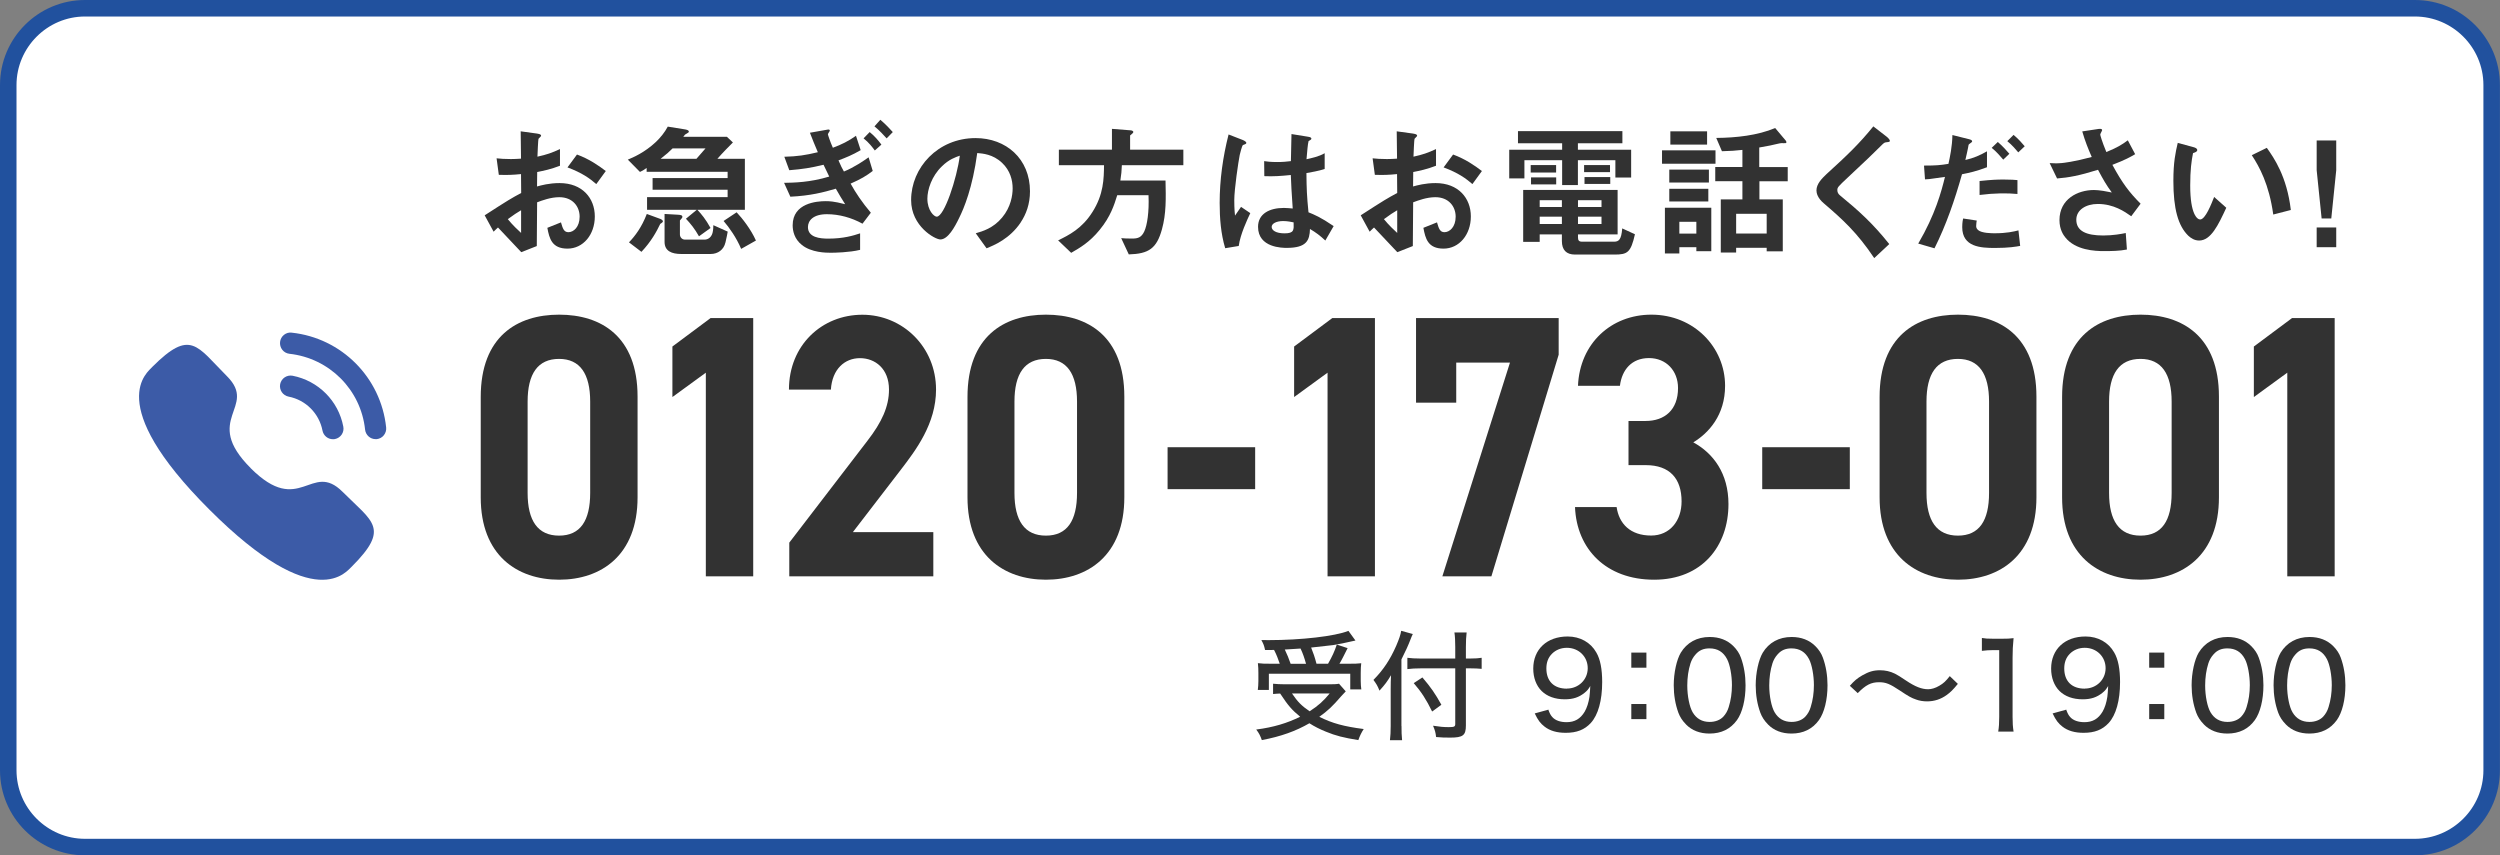
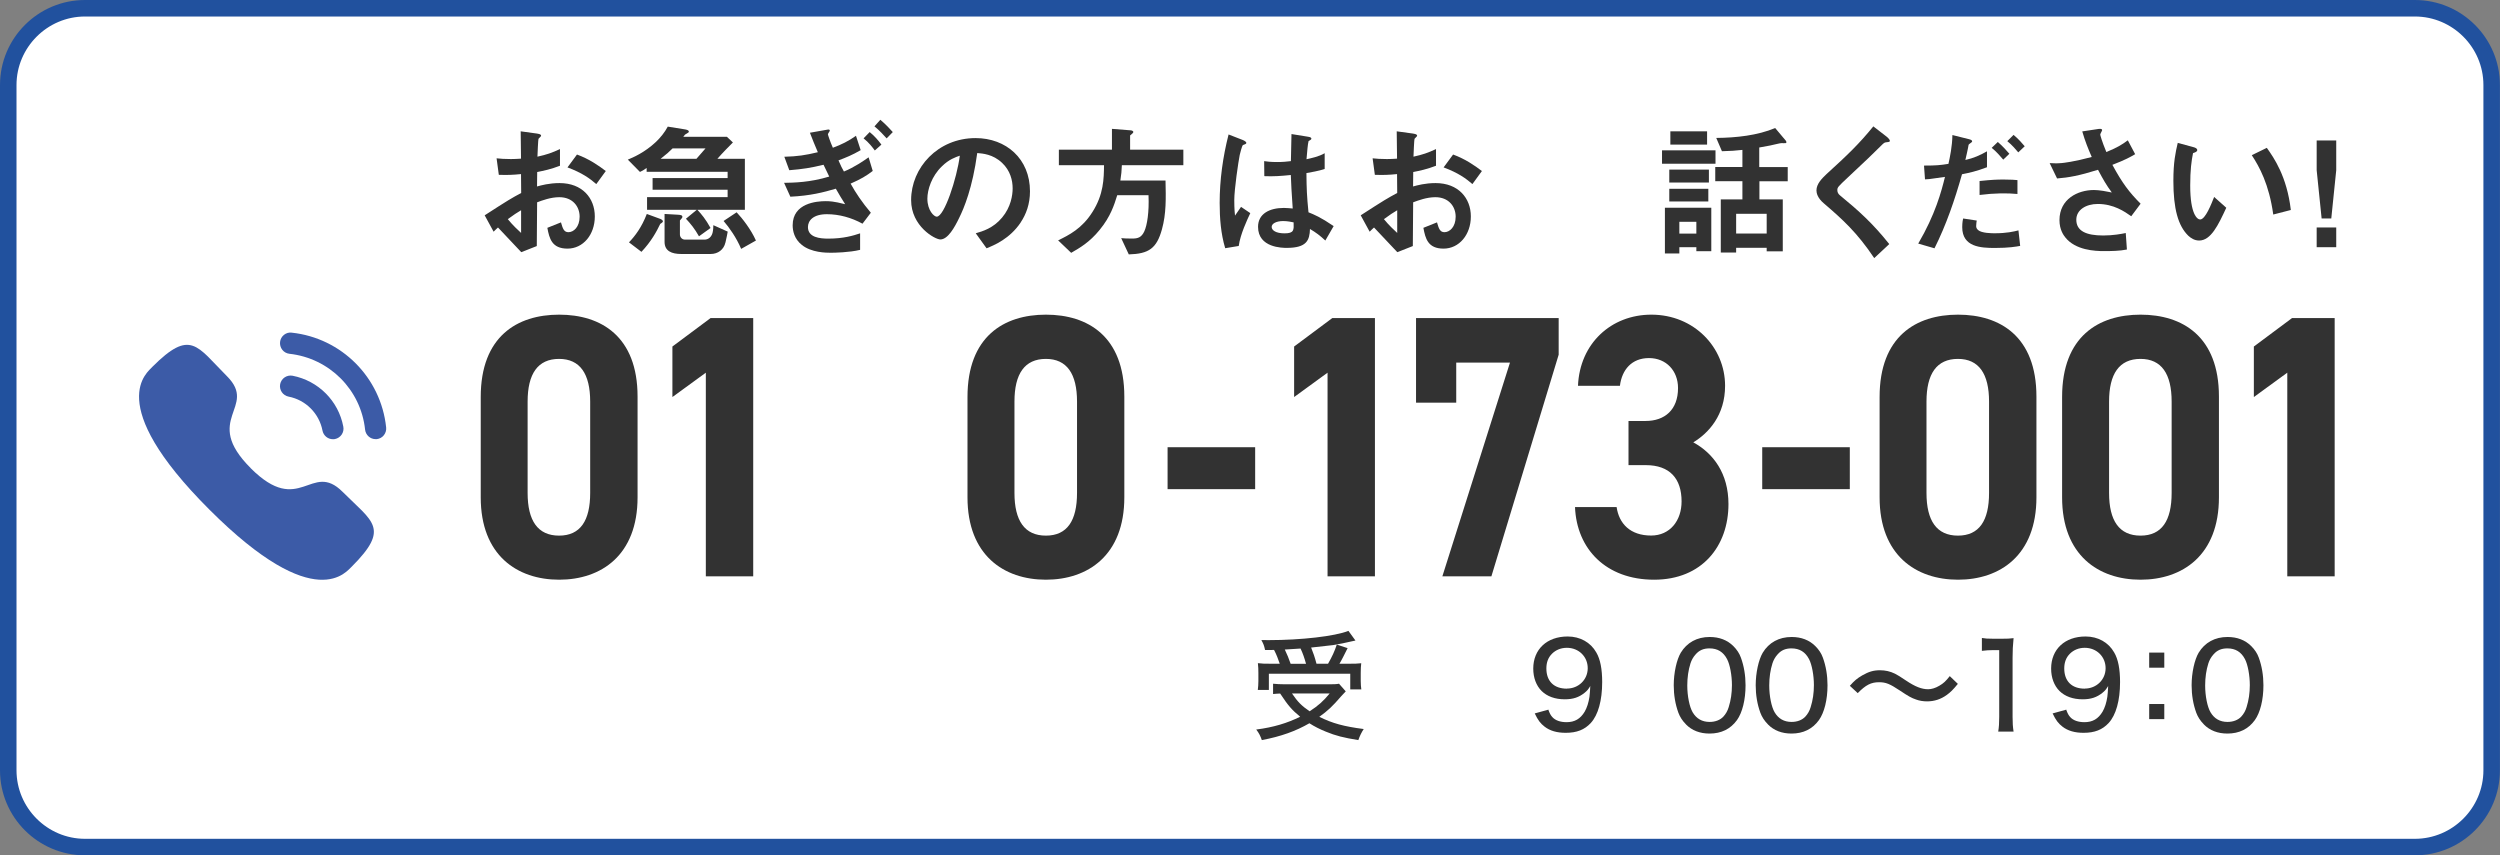
<svg xmlns="http://www.w3.org/2000/svg" id="_レイヤー_2" viewBox="0 0 302.87 103.62">
  <rect x="0" y="0" width="302.87" height="103.62" fill="#808080" stroke="none" />
  <g id="_レイヤー_1-2">
    <g id="_グループ_416">
      <rect x="1" y="1" width="300.87" height="101.62" rx="9.3" ry="9.3" fill="#fff" />
      <path d="M292.56,2c4.57,0,8.3,3.74,8.3,8.3v83.02c0,4.57-3.74,8.3-8.3,8.3H10.3c-4.57,0-8.3-3.74-8.3-8.3V10.3C2,5.74,5.74,2,10.3,2h282.26M292.56,0H10.3C4.62,0,0,4.62,0,10.3v83.02c0,5.68,4.62,10.3,10.3,10.3h282.26c5.68,0,10.3-4.62,10.3-10.3V10.3c0-5.68-4.62-10.3-10.3-10.3h0Z" fill="#21519e" />
      <g id="_0120-173-001" isolation="isolate">
        <g isolation="isolate">
          <path d="M77.24,60.25c0,7.03-4.42,9.98-9.5,9.98s-9.5-2.95-9.5-9.98v-12.15c0-7.35,4.42-9.98,9.5-9.98s9.5,2.63,9.5,9.93v12.2ZM67.73,43.48c-2.58,0-3.81,1.81-3.81,5.17v11.07c0,3.36,1.23,5.17,3.81,5.17s3.77-1.81,3.77-5.17v-11.07c0-3.36-1.23-5.17-3.77-5.17Z" fill="#323232" />
          <path d="M91.24,69.82h-5.73v-24.67l-4.05,2.95v-6.12l4.63-3.45h5.16v31.29Z" fill="#323232" />
-           <path d="M113.07,69.82h-17.45v-4.08l9.46-12.33c1.76-2.27,2.62-4.17,2.62-6.21,0-2.54-1.68-3.81-3.52-3.81s-3.36,1.32-3.52,3.81h-5.08c0-5.4,4.01-9.07,8.89-9.07s8.93,3.9,8.93,9.07c0,4.13-2.46,7.35-4.26,9.7l-5.82,7.57h9.75v5.35Z" fill="#323232" />
          <path d="M136.21,60.25c0,7.03-4.42,9.98-9.5,9.98s-9.5-2.95-9.5-9.98v-12.15c0-7.35,4.42-9.98,9.5-9.98s9.5,2.63,9.5,9.93v12.2ZM126.71,43.48c-2.58,0-3.81,1.81-3.81,5.17v11.07c0,3.36,1.23,5.17,3.81,5.17s3.77-1.81,3.77-5.17v-11.07c0-3.36-1.23-5.17-3.77-5.17Z" fill="#323232" />
          <path d="M141.45,54.18h10.61v5.08h-10.61v-5.08Z" fill="#323232" />
          <path d="M166.56,69.82h-5.73v-24.67l-4.05,2.95v-6.12l4.63-3.45h5.16v31.29Z" fill="#323232" />
          <path d="M171.55,48.78v-10.25h17.28v4.44l-8.15,26.85h-5.94l8.19-25.89h-6.51v4.85h-4.87Z" fill="#323232" />
          <path d="M197.27,51h2.09c2.33,0,3.93-1.36,3.93-3.99,0-2.09-1.43-3.63-3.52-3.63s-3.28,1.41-3.52,3.36h-5.08c.21-5.12,4.01-8.62,8.89-8.62,5.16,0,8.93,3.95,8.93,8.62,0,3.54-1.97,5.71-3.85,6.85,2.42,1.32,4.26,3.76,4.26,7.48,0,5.08-3.19,9.16-9.01,9.16s-9.38-3.72-9.58-8.8h5.04c.29,2,1.64,3.45,4.18,3.45,2.29,0,3.69-1.81,3.69-4.13,0-2.77-1.43-4.4-4.34-4.4h-2.09v-5.35Z" fill="#323232" />
          <path d="M213.49,54.18h10.61v5.08h-10.61v-5.08Z" fill="#323232" />
          <path d="M246.71,60.25c0,7.03-4.42,9.98-9.5,9.98s-9.5-2.95-9.5-9.98v-12.15c0-7.35,4.42-9.98,9.5-9.98s9.5,2.63,9.5,9.93v12.2ZM237.2,43.48c-2.58,0-3.81,1.81-3.81,5.17v11.07c0,3.36,1.23,5.17,3.81,5.17s3.77-1.81,3.77-5.17v-11.07c0-3.36-1.23-5.17-3.77-5.17Z" fill="#323232" />
          <path d="M268.82,60.25c0,7.03-4.42,9.98-9.5,9.98s-9.5-2.95-9.5-9.98v-12.15c0-7.35,4.42-9.98,9.5-9.98s9.5,2.63,9.5,9.93v12.2ZM259.32,43.48c-2.58,0-3.81,1.81-3.81,5.17v11.07c0,3.36,1.23,5.17,3.81,5.17s3.77-1.81,3.77-5.17v-11.07c0-3.36-1.23-5.17-3.77-5.17Z" fill="#323232" />
          <path d="M282.83,69.82h-5.73v-24.67l-4.05,2.95v-6.12l4.63-3.45h5.16v31.29Z" fill="#323232" />
        </g>
      </g>
      <g id="_受付_9:00-19:00">
        <g isolation="isolate">
          <path d="M163.04,83.75c-.2.2-.3.32-.55.59-1.11,1.28-1.6,1.74-2.66,2.5,1.58.79,2.98,1.17,5.38,1.48-.27.42-.47.82-.65,1.34-1.8-.29-2.75-.53-3.93-1.02-.72-.29-1.38-.62-2-1.02-1.64.95-3.44,1.6-5.76,2.04-.19-.53-.33-.82-.68-1.28,2.06-.26,3.78-.78,5.32-1.55-.99-.82-1.44-1.32-2.42-2.81-.36.01-.59.03-.86.06v-1.25c.39.04.86.07,1.47.07h5.27c.59,0,.96-.01,1.25-.07l.81.92ZM155.04,80.41c-.19-.56-.4-1.12-.69-1.67-.35.01-.56.01-1.09.01-.12-.55-.17-.69-.45-1.21.39.01.69.01.88.01,3.96,0,8.03-.47,9.67-1.12l.85,1.17c-.23.04-.27.06-.6.13-.58.14-1.32.29-2.09.42-.19.03-1.08.13-2.68.3.27.68.42,1.09.65,1.96h1.4c.5-.88.78-1.48,1.06-2.32l1.31.43q-.14.27-.56,1.11c-.16.3-.27.52-.43.78h1.06c.78,0,1.18-.01,1.58-.06-.04.35-.06.69-.06,1.15v1.01c0,.37.03.71.07,1.01h-1.34v-1.9h-9.86v1.96h-1.34c.04-.3.07-.69.07-1.06v-1.01c0-.4-.01-.73-.06-1.17.43.06.86.07,1.65.07h.98ZM158.22,80.41c-.2-.72-.37-1.22-.66-1.84-.1.01-.75.04-1.91.12.26.53.5,1.12.71,1.73h1.87ZM156.52,84.01c.69,1.02,1.18,1.51,2.14,2.16,1.05-.68,1.65-1.22,2.43-2.16h-4.58Z" fill="#323232" />
-           <path d="M169.79,87.94c0,.66.01,1.19.07,1.73h-1.47c.06-.52.09-1.01.09-1.73v-4.47c0-.69.01-1.08.04-1.67-.47.78-.72,1.12-1.4,1.87-.24-.6-.36-.79-.73-1.3,1.18-1.19,2.03-2.47,2.76-4.14.35-.82.53-1.34.6-1.81l1.41.39c-.07.14-.19.4-.29.68-.23.62-.62,1.47-1.09,2.4v8.06ZM177.59,87.88c0,1.21-.35,1.48-1.9,1.48-.69,0-1.02-.01-1.71-.07-.06-.55-.14-.83-.37-1.37.85.13,1.27.17,1.91.17s.78-.06.78-.37v-6.75h-4.17c-.59,0-1.19.03-1.63.09v-1.37c.42.06.94.09,1.58.09h4.22v-1.42c0-.68-.03-1.3-.1-1.74h1.48c-.06.5-.09,1.02-.09,1.74v1.42h.53c.6,0,1.04-.03,1.38-.09v1.34c-.42-.04-.86-.06-1.35-.06h-.56v6.91ZM172.32,82.07c1.02,1.19,1.54,1.94,2.3,3.31l-1.12.82c-.69-1.42-1.32-2.4-2.23-3.44l1.05-.69Z" fill="#323232" />
          <path d="M187.59,86.01c.16.43.26.62.46.85.37.42.98.63,1.74.63.98,0,1.67-.4,2.19-1.27.27-.46.48-1.11.58-1.81.04-.3.07-.68.1-1.3-.24.4-.37.56-.69.82-.68.55-1.4.79-2.4.79-1.18,0-2.14-.35-2.81-1.01-.65-.65-1.01-1.61-1.01-2.71,0-2.33,1.65-3.89,4.17-3.89,1.5,0,2.78.71,3.47,1.94.48.81.71,2.01.71,3.58,0,2.24-.49,3.99-1.38,4.96-.76.82-1.7,1.19-3.04,1.19-1.06,0-1.9-.24-2.56-.75-.5-.39-.79-.76-1.19-1.6l1.67-.46ZM189.82,83.42c1.42,0,2.53-1.08,2.53-2.47s-1.08-2.47-2.53-2.47c-.71,0-1.34.26-1.8.72-.46.46-.68,1.05-.68,1.78,0,1.54.91,2.45,2.48,2.45Z" fill="#323232" />
-           <path d="M199.46,80.89h-1.83v-1.83h1.83v1.83ZM197.63,87.12v-1.83h1.83v1.83h-1.83Z" fill="#323232" />
          <path d="M204.24,87.74c-.42-.42-.72-.89-.91-1.4-.37-1.02-.56-2.14-.56-3.32,0-1.51.35-3.09.85-3.94.75-1.24,1.97-1.91,3.5-1.91,1.17,0,2.14.37,2.88,1.11.42.42.73.89.91,1.4.37,1.01.56,2.16.56,3.34,0,1.76-.39,3.31-1.04,4.22-.78,1.08-1.9,1.63-3.32,1.63-1.17,0-2.13-.37-2.86-1.11ZM205.42,79.28c-.3.33-.5.71-.62,1.08-.26.81-.39,1.73-.39,2.69,0,1.27.27,2.6.65,3.24.46.78,1.15,1.17,2.06,1.17.68,0,1.27-.23,1.65-.63.3-.32.53-.72.66-1.17.26-.83.39-1.7.39-2.66,0-1.17-.24-2.49-.59-3.15-.45-.86-1.14-1.3-2.13-1.3-.72,0-1.25.23-1.68.73Z" fill="#323232" />
          <path d="M214.17,87.74c-.42-.42-.72-.89-.91-1.4-.37-1.02-.56-2.14-.56-3.32,0-1.51.35-3.09.85-3.94.75-1.24,1.97-1.91,3.5-1.91,1.17,0,2.14.37,2.88,1.11.42.42.73.89.91,1.4.37,1.01.56,2.16.56,3.34,0,1.76-.39,3.31-1.04,4.22-.78,1.08-1.9,1.63-3.32,1.63-1.17,0-2.13-.37-2.86-1.11ZM215.35,79.28c-.3.33-.5.71-.62,1.08-.26.81-.39,1.73-.39,2.69,0,1.27.27,2.6.65,3.24.46.78,1.15,1.17,2.06,1.17.68,0,1.27-.23,1.65-.63.3-.32.53-.72.66-1.17.26-.83.39-1.7.39-2.66,0-1.17-.24-2.49-.59-3.15-.45-.86-1.14-1.3-2.13-1.3-.72,0-1.25.23-1.68.73Z" fill="#323232" />
          <path d="M224.1,83.09c.56-.63.85-.88,1.51-1.27.79-.45,1.37-.62,2.14-.62.65,0,1.24.13,1.83.42q.39.19,1.32.82c1.12.75,1.91,1.06,2.69,1.06.4,0,.88-.14,1.35-.42.52-.3.79-.56,1.27-1.17l.98.94c-.59.72-.89,1.01-1.34,1.34-.72.52-1.51.78-2.39.78-.45,0-.92-.07-1.32-.22-.59-.2-.92-.39-1.97-1.09-1.22-.81-1.7-1.01-2.53-1.01-.96,0-1.61.33-2.58,1.32l-.96-.89Z" fill="#323232" />
          <path d="M240.1,77.29c.4.07.71.09,1.34.09h1.15c.63,0,.85-.01,1.35-.07-.09.88-.12,1.55-.12,2.39v7.15c0,.73.03,1.21.12,1.78h-1.86c.09-.55.12-1.06.12-1.78v-8.09h-.72c-.49,0-.89.03-1.38.09v-1.55Z" fill="#323232" />
          <path d="M250.33,86.01c.16.43.26.62.46.85.37.42.98.63,1.74.63.98,0,1.67-.4,2.19-1.27.27-.46.48-1.11.58-1.81.04-.3.07-.68.1-1.3-.24.4-.37.56-.69.82-.68.55-1.4.79-2.4.79-1.18,0-2.14-.35-2.81-1.01-.65-.65-1.01-1.61-1.01-2.71,0-2.33,1.65-3.89,4.17-3.89,1.5,0,2.78.71,3.47,1.94.48.81.71,2.01.71,3.58,0,2.24-.49,3.99-1.38,4.96-.76.82-1.7,1.19-3.04,1.19-1.06,0-1.9-.24-2.56-.75-.5-.39-.79-.76-1.19-1.6l1.67-.46ZM252.56,83.42c1.42,0,2.53-1.08,2.53-2.47s-1.08-2.47-2.53-2.47c-.71,0-1.34.26-1.8.72-.46.46-.68,1.05-.68,1.78,0,1.54.91,2.45,2.48,2.45Z" fill="#323232" />
          <path d="M262.2,80.89h-1.83v-1.83h1.83v1.83ZM260.37,87.12v-1.83h1.83v1.83h-1.83Z" fill="#323232" />
          <path d="M266.98,87.74c-.42-.42-.72-.89-.91-1.4-.37-1.02-.56-2.14-.56-3.32,0-1.51.35-3.09.85-3.94.75-1.24,1.97-1.91,3.5-1.91,1.17,0,2.14.37,2.88,1.11.42.42.73.89.91,1.4.37,1.01.56,2.16.56,3.34,0,1.76-.39,3.31-1.04,4.22-.78,1.08-1.9,1.63-3.32,1.63-1.17,0-2.13-.37-2.86-1.11ZM268.16,79.28c-.3.33-.5.71-.62,1.08-.26.81-.39,1.73-.39,2.69,0,1.27.27,2.6.65,3.24.46.78,1.15,1.17,2.06,1.17.68,0,1.27-.23,1.65-.63.3-.32.53-.72.66-1.17.26-.83.39-1.7.39-2.66,0-1.17-.24-2.49-.59-3.15-.45-.86-1.14-1.3-2.13-1.3-.72,0-1.25.23-1.68.73Z" fill="#323232" />
-           <path d="M276.91,87.74c-.42-.42-.72-.89-.91-1.4-.37-1.02-.56-2.14-.56-3.32,0-1.51.35-3.09.85-3.94.75-1.24,1.97-1.91,3.5-1.91,1.17,0,2.14.37,2.88,1.11.42.42.73.89.91,1.4.37,1.01.56,2.16.56,3.34,0,1.76-.39,3.31-1.04,4.22-.78,1.08-1.9,1.63-3.32,1.63-1.17,0-2.13-.37-2.86-1.11ZM278.09,79.28c-.3.33-.5.71-.62,1.08-.26.81-.39,1.73-.39,2.69,0,1.27.27,2.6.65,3.24.46.78,1.15,1.17,2.06,1.17.68,0,1.27-.23,1.65-.63.3-.32.53-.72.66-1.17.26-.83.39-1.7.39-2.66,0-1.17-.24-2.49-.59-3.15-.45-.86-1.14-1.3-2.13-1.3-.72,0-1.25.23-1.68.73Z" fill="#323232" />
        </g>
      </g>
      <g id="Iconly_Bold_Calling">
        <g id="Group">
          <g id="Calling">
            <path id="Fill-1" d="M35.45,45.52c-.7-.13-1.37.32-1.51,1.02-.13.7.32,1.37,1.02,1.51h0c2.08.4,3.71,2.04,4.11,4.12h0c.12.6.64,1.04,1.26,1.04.08,0,.17,0,.25-.02.7-.14,1.15-.82,1.01-1.51-.59-3.12-3.03-5.55-6.14-6.16" fill="#3c5ba7" />
            <path id="Fill-3" d="M35.35,40.3c-.34-.05-.67.05-.94.26-.56.44-.65,1.26-.21,1.82.21.27.52.44.86.48,4.84.53,8.66,4.35,9.17,9.19.07.65.62,1.15,1.27,1.15.05,0,.1,0,.15,0,.34-.04.65-.21.86-.48.21-.27.31-.61.27-.95-.64-6.04-5.4-10.82-11.44-11.47" fill="#3c5ba7" />
          </g>
        </g>
        <g id="Call">
          <path id="Stroke-1" d="M30.37,56.72c5.97,5.97,7.33-.94,11.13,2.86,3.67,3.67,5.77,4.4,1.13,9.05-.58.47-4.28,6.09-17.27-6.9-13-12.99-7.37-16.69-6.91-17.28,4.66-4.66,5.38-2.54,9.05,1.13,3.8,3.8-3.1,5.16,2.87,11.13Z" fill="#3c5ba7" fill-rule="evenodd" />
        </g>
      </g>
      <g id="_かんたん_">
        <g isolation="isolate">
          <path d="M58.71,26.09c2.91-1.88,3.24-2.07,4.43-2.71l-.02-2.29c-1.06.11-1.7.12-2.69.09l-.27-2c.5.05.92.09,1.74.09.44,0,.71-.02,1.22-.05-.02-2-.02-2.16-.04-3.31l1.97.27c.5.07.5.19.5.28,0,.07-.27.28-.3.34-.07.11-.12,1.84-.14,2.18,1.13-.25,1.74-.46,2.73-.92v2.02c-1.12.43-1.95.6-2.76.76l-.02,1.75c.51-.14,1.47-.41,2.73-.41,2.75,0,4.27,1.82,4.27,4.04s-1.42,3.9-3.31,3.9-2.2-1.22-2.44-2.52l1.65-.66c.21.73.35,1.19.9,1.19.64,0,1.36-.64,1.36-1.88s-.85-2.36-2.46-2.36c-1.05,0-2.07.39-2.69.62-.02,2.82-.02,3.14-.04,5.3l-1.88.74c-.76-.81-1.2-1.29-2.82-2.99-.25.23-.28.25-.53.51l-1.08-1.98ZM63.13,25.47c-.5.3-.87.53-1.61,1.08.57.71,1.29,1.38,1.61,1.67v-2.75ZM72.24,22.3c-.8-.69-1.72-1.36-3.49-2.02l1.15-1.56c1.45.53,2.62,1.33,3.49,2l-1.15,1.58Z" fill="#323232" />
          <path d="M84.49,25.42c.5.53,1.01,1.15,1.59,2.2l-1.4,1.01c-.53-.94-1.01-1.52-1.58-2.13l1.31-1.08h-6.02v-1.54h9.76v-.89h-9.09v-1.42h9.09v-.76h-9.81v-.46c-.44.3-.5.34-.81.48l-1.47-1.49c.64-.27,2-.83,3.4-2.14.57-.55,1.06-1.15,1.44-1.86l2.11.34c.19.04.44.09.44.27,0,.09-.09.14-.28.25-.2.11-.21.12-.39.37h5.28l.73.69c-.53.53-1.22,1.22-1.88,1.98h3.33v6.18h-5.74ZM79.98,27.14c-.44.92-1.08,2.11-2.27,3.37l-1.51-1.15c.73-.76,1.54-1.82,2.16-3.44l1.58.58c.07.02.37.14.37.32,0,.12-.25.25-.34.32ZM81.48,17.98c-.39.39-.74.71-1.45,1.26h4.34c.18-.19.57-.66,1.1-1.26h-3.99ZM87.88,29.39c-.19.85-.9,1.38-1.79,1.38h-3.56c-1.15,0-2.02-.35-2.02-1.47v-3.38l1.58.09c.41.02.58.07.58.27,0,.07-.04.12-.09.18-.02.04-.21.23-.21.25v1.7c0,.28.21.62.62.62h2.37c.44,0,.92-.32,1.01-1.06.02-.09.05-.39.05-.69l1.74.78c-.05.28-.12.67-.28,1.35ZM89.79,30.15c-.57-1.35-1.45-2.6-2.13-3.38l1.58-1.05c.69.73,1.72,2.04,2.34,3.42l-1.79,1.01Z" fill="#323232" />
          <path d="M103.04,22.23c.62,1.13,1.44,2.34,2.46,3.54l-1.01,1.33c-1.33-.73-2.82-1.15-4.32-1.15-1.63,0-2.29.76-2.29,1.56,0,1.26,1.45,1.4,2.46,1.4,1.86,0,3.05-.37,3.86-.64v2c-1.31.32-3.12.35-3.58.35-.57,0-2.32-.02-3.47-.94-.92-.73-1.12-1.7-1.12-2.39,0-2.69,2.92-2.92,4-2.92.39,0,.94,0,2.36.37-.46-.73-.69-1.1-1.13-1.88-1.51.44-3.05.85-5.51.97l-.76-1.68c1.2-.02,3.14-.05,5.47-.76-.23-.46-.41-.83-.69-1.43-1.52.37-2.52.53-4.15.66l-.6-1.63c1.59-.04,2.57-.19,4.06-.55-.41-.96-.62-1.47-.96-2.36l1.98-.35c.14-.02.43-.12.43.11,0,.05-.23.34-.23.43,0,.07.27.89.6,1.63,1.06-.39,1.9-.81,2.8-1.45l.57,1.74c-1.03.6-1.79.9-2.69,1.24.3.69.44.97.66,1.35,1.24-.5,2.44-1.33,2.99-1.72l.5,1.65c-.78.6-1.44.99-2.69,1.54ZM105.98,18.23c-.25-.34-.71-.96-1.36-1.47l.74-.76c.58.46,1.06,1.03,1.42,1.52l-.8.71ZM107.41,16.76c-.3-.32-.83-.94-1.47-1.45l.71-.8c.66.55,1.24,1.19,1.51,1.49l-.74.76Z" fill="#323232" />
          <path d="M123.65,26.96c-1.33,1.97-3.17,2.73-4.13,3.12l-1.31-1.82c.8-.23,2.11-.6,3.19-1.9,1.08-1.28,1.28-2.75,1.28-3.53,0-.97-.28-2.16-1.28-3.1-1.12-1.06-2.36-1.13-3.01-1.19-.57,4.22-1.61,6.7-2.2,7.88-.53,1.1-1.35,2.59-2.27,2.59-.64,0-3.54-1.59-3.54-4.77,0-3.93,3.24-7.51,7.81-7.51,3.69,0,6.59,2.5,6.59,6.45,0,1.56-.48,2.8-1.13,3.77ZM114.12,20.14c-1.26,1.2-1.77,2.85-1.77,3.93,0,1.43.81,2.18,1.13,2.18.92,0,2.44-4.62,2.8-7.39-.51.18-1.31.44-2.16,1.28Z" fill="#323232" />
          <path d="M135.91,20.03c-.02.62-.07,1.15-.18,1.84h5.47c.05,2.18.09,4.02-.43,5.9-.64,2.32-1.58,2.98-4.02,3.05l-.92-1.97c.41.04.69.05,1.36.05s1.1-.14,1.44-.87c.34-.73.6-2.34.51-4.38h-3.79c-.37,1.19-.81,2.59-2.13,4.2-1.24,1.52-2.41,2.18-3.45,2.78l-1.58-1.51c1.31-.64,2.89-1.42,4.16-3.44,1.36-2.14,1.38-4.04,1.4-5.67h-5.47v-1.88h6.43v-2.52l2.27.18c.07,0,.32.05.32.21,0,.11-.21.25-.39.41v1.72h6.45v1.88h-7.46Z" fill="#323232" />
          <path d="M150.06,29.8l-1.63.27c-.53-1.77-.67-3.63-.67-5.49,0-2.8.39-5.58,1.08-8.29l1.72.67c.05.02.43.18.43.35,0,.04-.02.09-.07.12-.05.04-.28.12-.34.14-.12.09-.34.99-.39,1.2-.16.8-.66,4.13-.66,5.49,0,.19,0,1.13.09,1.86l.73-1.06,1.12.76c-.39.83-1.2,2.55-1.4,3.97ZM160.56,29.14c-.64-.6-1.12-.96-1.86-1.4-.04,1.36-.39,2.29-2.8,2.29-.51,0-3.49,0-3.49-2.55,0-1.59,1.4-2.29,3.12-2.29.35,0,.73.04,1.08.07-.14-2.11-.19-2.85-.23-4.06-1.15.12-2.11.19-3.21.14l-.02-1.82c.32.05.76.11,1.59.11.67,0,1.15-.05,1.65-.11.04-1.33.04-1.52.07-3.28l1.98.32c.37.05.43.14.43.25,0,.09-.16.18-.34.28-.11.44-.16,1.22-.25,2.2.5-.11,1.52-.32,2.2-.73v1.91c-.73.25-1.65.39-2.21.5.02,1.91.05,2.76.25,4.75.69.28,1.45.58,3.05,1.67l-1.01,1.75ZM155.46,26.78c-.83,0-1.4.3-1.4.71s.51.78,1.56.78c1.17,0,1.13-.41,1.1-1.33-.27-.05-.73-.16-1.26-.16Z" fill="#323232" />
          <path d="M164.84,26.09c2.91-1.88,3.24-2.07,4.43-2.71l-.02-2.29c-1.06.11-1.7.12-2.69.09l-.27-2c.5.05.92.09,1.74.09.44,0,.71-.02,1.22-.05-.02-2-.02-2.16-.04-3.31l1.97.27c.5.07.5.19.5.28,0,.07-.27.28-.3.34-.07.11-.12,1.84-.14,2.18,1.13-.25,1.74-.46,2.73-.92v2.02c-1.12.43-1.95.6-2.76.76l-.02,1.75c.51-.14,1.47-.41,2.73-.41,2.75,0,4.27,1.82,4.27,4.04s-1.42,3.9-3.31,3.9-2.2-1.22-2.44-2.52l1.65-.66c.21.73.35,1.19.9,1.19.64,0,1.36-.64,1.36-1.88s-.85-2.36-2.46-2.36c-1.05,0-2.07.39-2.69.62-.02,2.82-.02,3.14-.04,5.3l-1.88.74c-.76-.81-1.2-1.29-2.82-2.99-.25.23-.28.25-.53.51l-1.08-1.98ZM169.27,25.47c-.5.3-.87.53-1.61,1.08.57.71,1.29,1.38,1.61,1.67v-2.75ZM178.38,22.3c-.8-.69-1.72-1.36-3.49-2.02l1.15-1.56c1.45.53,2.62,1.33,3.49,2l-1.15,1.58Z" fill="#323232" />
-           <path d="M195.7,21.5v-2.09h-4.54v3.01h-1.91v-3.01h-4.57v2.2h-1.84v-3.47h6.41v-.78h-5.35v-1.47h12.65v1.47h-5.39v.78h6.45v3.37h-1.91ZM195.59,30.84h-4.78c-1.06,0-1.59-.57-1.59-1.63v-.81h-2.69v.9h-2v-6.29h11.44v5.39h-4.8v.35c0,.35.09.53.51.53h3.84c.58,0,.9-.21,1.01-1.61l1.54.71c-.5,2.21-.9,2.46-2.48,2.46ZM185.44,20.9v-.9h3.08v.9h-3.08ZM185.48,22.34v-.85h3.05v.85h-3.05ZM189.22,24.25h-2.69v.83h2.69v-.83ZM189.22,26.25h-2.69v.89h2.69v-.89ZM194.02,24.25h-2.85v.83h2.85v-.83ZM194.02,26.25h-2.85v.89h2.85v-.89ZM191.91,20.85v-.85h3.14v.85h-3.14ZM191.96,22.28v-.83h3.12v.83h-3.12Z" fill="#323232" />
          <path d="M201.35,19.84v-1.63h6.48v1.63h-6.48ZM205.51,30.43v-.48h-2.06v.76h-1.75v-5.54h5.62v5.26h-1.81ZM202.23,22.11v-1.56h4.8v1.56h-4.8ZM202.23,24.41v-1.54h4.73v1.54h-4.73ZM202.36,17.52v-1.61h4.45v1.61h-4.45ZM205.51,26.87h-2.06v1.43h2.06v-1.43ZM213.15,21.95v2.21h2.83v6.29h-1.95v-.43h-3.7v.57h-1.86v-6.43h2.62v-2.21h-3.29v-1.72h3.29v-2.07c-.78.09-1.49.14-2.48.16l-.69-1.61c2.41-.02,5.01-.3,7.14-1.2l1.31,1.56s.05.09.05.16c0,.02,0,.09-.09.11-.07.02-.43,0-.5,0-.12,0-.19.02-.73.14-.18.05-.87.21-1.97.39v2.37h3.45v1.72h-3.45ZM214.03,25.9h-3.7v2.39h3.7v-2.39Z" fill="#323232" />
          <path d="M228.5,17.24c-.21.02-.27.07-.73.53-.37.39-2.09,2.04-3.92,3.74-1.17,1.1-1.26,1.19-1.26,1.52,0,.27.11.46.3.62,2.29,1.88,4,3.42,5.99,5.92l-1.82,1.7c-2.09-3.12-3.83-4.68-6.11-6.64-.76-.64-.89-1.24-.89-1.56,0-.78.64-1.43,1.22-1.98,2.52-2.29,3.97-3.68,5.67-5.78l1.63,1.26s.37.3.37.48c0,.14-.05.14-.46.19Z" fill="#323232" />
          <path d="M237.69,21.12c-.87,3.08-1.9,6.11-3.33,8.96l-1.97-.57c2.07-3.53,2.8-6.29,3.24-8.08,0,0-1.22.18-1.36.19-.37.07-.69.09-1.06.11l-.12-1.67c1.49,0,1.98-.05,2.96-.21.18-.81.46-2.11.48-3.49l2,.5c.28.07.39.14.39.27,0,.07-.04.09-.32.3-.12.07-.12.12-.18.5-.02.09-.19.94-.32,1.45.96-.21,1.79-.57,2.62-1.05v1.93c-1.31.5-2.13.67-3.03.85ZM241.69,30.04c-1.72,0-3.97-.11-3.97-2.52,0-.11,0-.6.11-1.05l1.65.25c-.02.14-.07.35-.07.67,0,.11.02.3.23.48.44.39,1.7.39,2.02.39,1.47,0,2.32-.21,2.87-.35l.21,1.88c-.48.09-1.38.25-3.05.25ZM239.82,23.63v-1.7c1.54-.16,2.09-.18,2.94-.18.96,0,1.31.04,1.65.07v1.68c-1.22-.12-2.82-.11-4.59.12ZM242.69,19.34c-.32-.37-.81-.96-1.4-1.43l.74-.71c.57.48,1.08,1.06,1.4,1.43l-.74.71ZM244.51,18.46c-.28-.34-.76-.9-1.33-1.36l.76-.76c.58.48,1.08,1.06,1.35,1.38l-.78.74Z" fill="#323232" />
          <path d="M258.2,26.2c-.81-.57-2.13-1.49-4.06-1.49-1.42,0-2.6.71-2.6,1.91,0,1.36,1.19,1.91,3.26,1.91,1.2,0,2.21-.19,2.73-.3l.14,2c-.92.18-1.86.19-2.8.19-1.03,0-3.44-.09-4.68-1.68-.18-.23-.69-.9-.69-2.07,0-2.57,2.23-3.65,4.18-3.65.66,0,1.59.18,2.16.3-.66-.9-1.04-1.56-1.67-2.75-2.29.71-3.53.94-4.96,1.05l-.9-1.86c.67.04,1.05.04,1.4,0,.27-.02,1.54-.16,3.7-.74-.46-1.06-.8-1.9-1.15-3.1l1.79-.27c.12-.02.62-.12.62.11,0,.09-.23.44-.23.55,0,.05.18.76.74,2.11,1.29-.53,1.86-.87,2.6-1.42l.89,1.68c-.58.34-1.15.67-2.76,1.29,1.19,2.2,2.04,3.33,3.42,4.71l-1.13,1.51Z" fill="#323232" />
          <path d="M266.42,29.14c-.57,0-1.01-.3-1.31-.58-1.24-1.2-1.81-3.28-1.81-6.64,0-2.27.25-3.42.53-4.61l1.95.53c.12.04.41.12.41.34,0,.19-.21.27-.51.37-.19.97-.34,2-.34,3.95,0,3.45.85,4.09,1.2,4.09.64,0,1.36-1.88,1.7-2.73l1.47,1.31c-.97,2.09-1.86,3.97-3.29,3.97ZM275.4,25.99c-.51-3.68-1.68-5.78-2.6-7.19l1.82-.89c.85,1.2,2.43,3.44,2.91,7.53l-2.13.55Z" fill="#323232" />
          <path d="M283.03,17.02v3.6l-.6,5.85h-1.17l-.6-5.85v-3.6h2.37ZM283.03,27.56v2.39h-2.37v-2.39h2.37Z" fill="#323232" />
        </g>
      </g>
    </g>
  </g>
</svg>